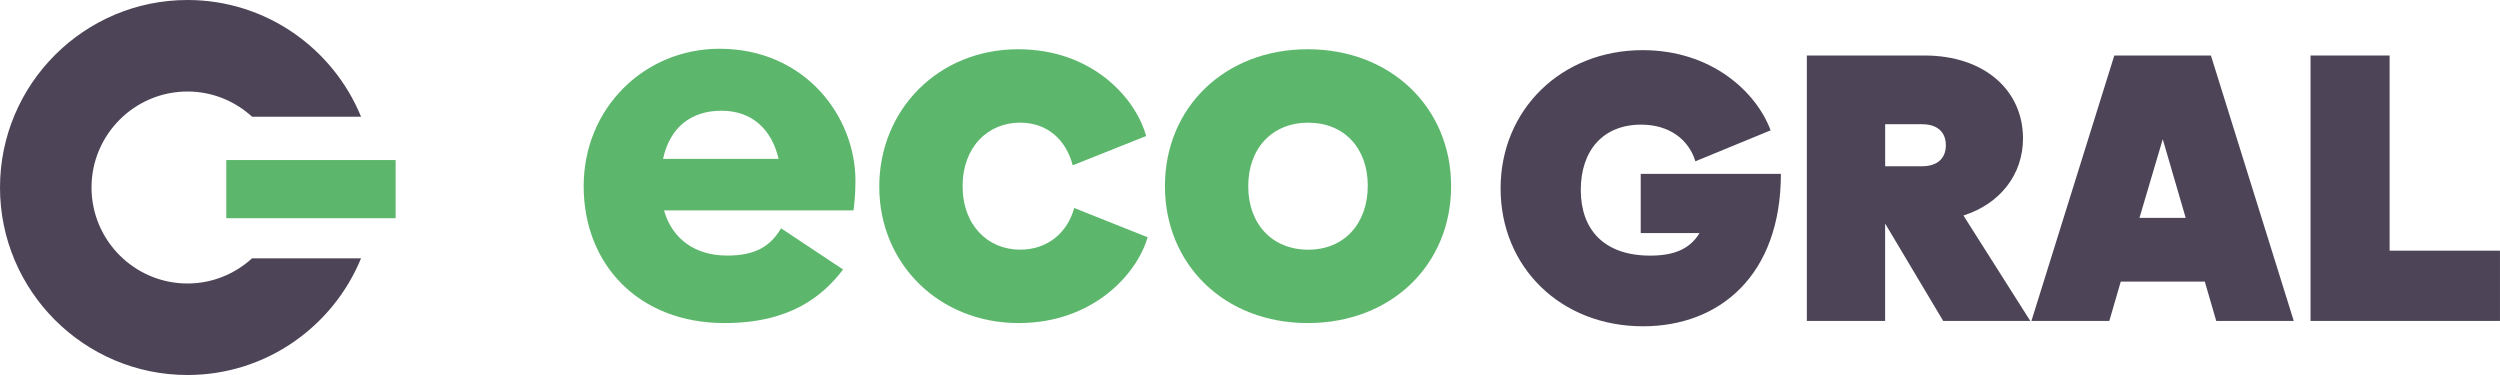
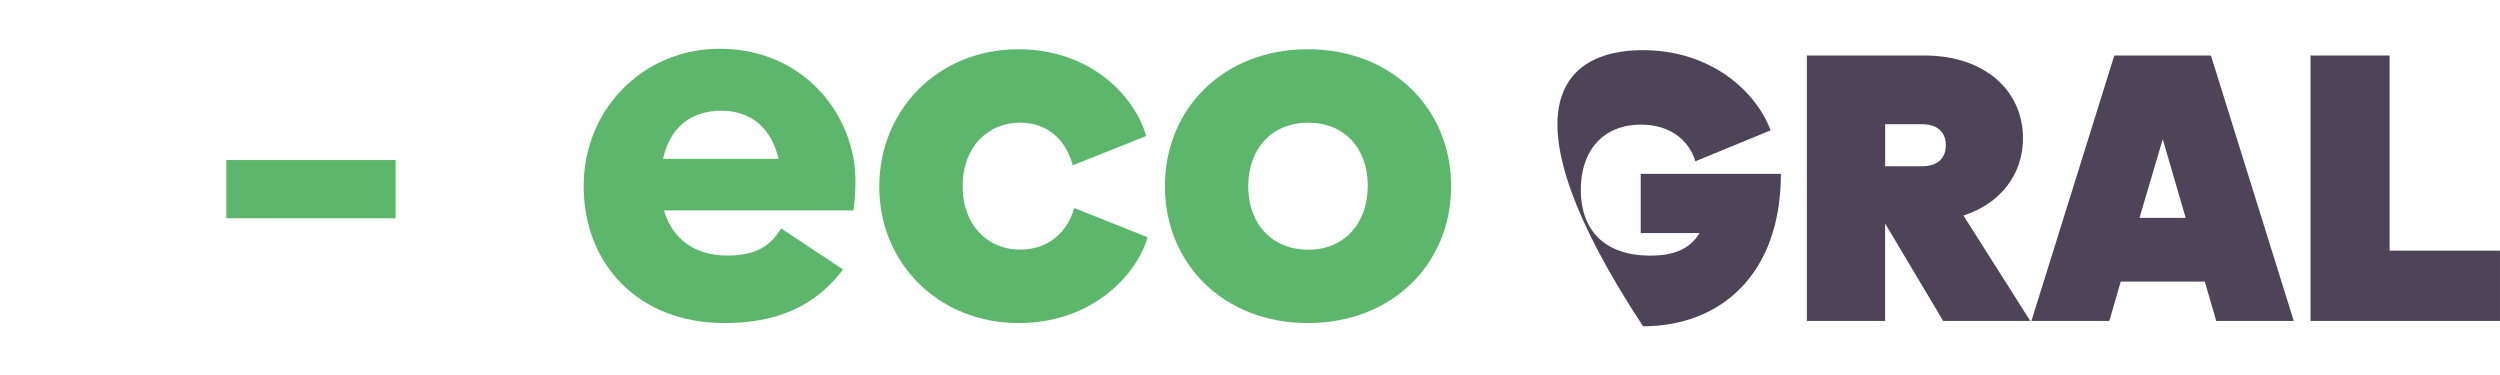
<svg xmlns="http://www.w3.org/2000/svg" viewBox="132 131 872.64 130.898">
  <path d="M385.771 220.212C395.983 220.212 401.011 216.756 404.637 210.694L426.279 225.069C419 234.588 407.583 243.766 384.907 243.766C354.781 243.766 335.732 223.158 335.732 195.978C335.732 168.798 356.85 148.02 383.166 148.02C412.938 148.02 430.6 171.561 430.6 194.067C430.6 198.57 430.259 202.027 429.906 204.449H363.776C366.722 214.661 374.852 220.199 385.758 220.199L385.771 220.212ZM403.773 186.447C401.351 176.064 394.425 169.649 383.86 169.649C373.294 169.649 365.858 175.357 363.435 186.447H403.773Z" fill="#5CB76C" />
  <path d="M438.913 196.148C438.913 169.308 459.521 148.19 487.395 148.19C513.187 148.19 528.427 165.158 532.066 178.486L506.444 188.698C504.192 180.044 497.79 173.812 488.089 173.812C476.829 173.812 468.005 182.296 468.005 195.978C468.005 209.659 476.829 218.143 488.089 218.143C497.96 218.143 504.703 211.911 506.955 203.598L532.577 213.81C528.937 226.627 513.527 243.765 487.565 243.765C459.861 243.765 438.913 223.158 438.913 196.148Z" fill="#5CB76C" />
  <path d="M538.626 195.978C538.626 168.628 559.403 148.19 588.482 148.19C617.56 148.19 638.521 168.615 638.521 195.978C638.521 223.341 617.743 243.765 588.482 243.765C559.22 243.765 538.626 223.158 538.626 195.978ZM609.43 195.808C609.43 182.82 601.299 173.825 588.652 173.825C576.005 173.825 567.704 182.833 567.704 195.991C567.704 209.149 576.018 218.156 588.652 218.156C601.286 218.156 609.43 208.979 609.43 195.821V195.808Z" fill="#5CB76C" />
-   <path d="M705.515 244.892C676.725 244.892 655.79 224.232 655.79 196.764C655.79 169.296 676.987 148.505 705.384 148.505C729.252 148.505 744.976 162.907 750.043 176.497L723.779 187.298C721.514 179.835 714.85 174.507 704.847 174.507C691.519 174.507 683.782 183.567 683.782 197.301C683.782 211.035 691.781 220.225 708.042 220.225C716.042 220.225 721.776 218.091 725.232 212.357H704.703V191.697H753.63C753.63 226.89 732.433 244.892 705.502 244.892H705.515Z" fill="#4D4557" />
+   <path d="M705.515 244.892C655.79 169.296 676.987 148.505 705.384 148.505C729.252 148.505 744.976 162.907 750.043 176.497L723.779 187.298C721.514 179.835 714.85 174.507 704.847 174.507C691.519 174.507 683.782 183.567 683.782 197.301C683.782 211.035 691.781 220.225 708.042 220.225C716.042 220.225 721.776 218.091 725.232 212.357H704.703V191.697H753.63C753.63 226.89 732.433 244.892 705.502 244.892H705.515Z" fill="#4D4557" />
  <path d="M810.281 243.02L790.014 209.032V243.02H762.69V150.377H803.748C824.814 150.377 838.142 162.645 838.142 179.299C838.142 191.828 830.273 202.093 817.351 206.23L840.682 243.02H810.294H810.281ZM802.949 174.363H790.027V189.026H802.949C808.147 189.026 811.211 186.355 811.211 181.695C811.211 177.034 808.147 174.363 802.949 174.363Z" fill="#4D4557" />
  <path d="M901.588 229.299H872.261L868.268 243.033H841.075L870.009 150.377H903.735L932.656 243.033H905.594L901.601 229.299H901.588ZM894.924 207.042L886.924 179.587L878.794 207.042H894.924Z" fill="#4D4557" />
  <path d="M1004.63 218.497V243.02H938.508V150.377H966.107V218.497H1004.64H1004.63Z" fill="#4D4557" />
-   <path d="M258.028 221.168H219.981C214.024 226.601 206.13 229.953 197.449 229.953C178.976 229.953 163.946 214.923 163.946 196.449C163.946 177.976 178.976 162.946 197.449 162.946C206.143 162.946 214.037 166.297 219.994 171.744H258.028C248.261 147.876 224.812 131 197.449 131C161.366 131 132 160.366 132 196.449C132 232.532 161.366 261.898 197.449 261.898C224.799 261.898 248.248 245.022 258.028 221.155V221.168Z" fill="#4D4557" />
  <path d="M270.099 186.866H210.987V207.172H270.099V186.866Z" fill="#5CB76C" />
</svg>